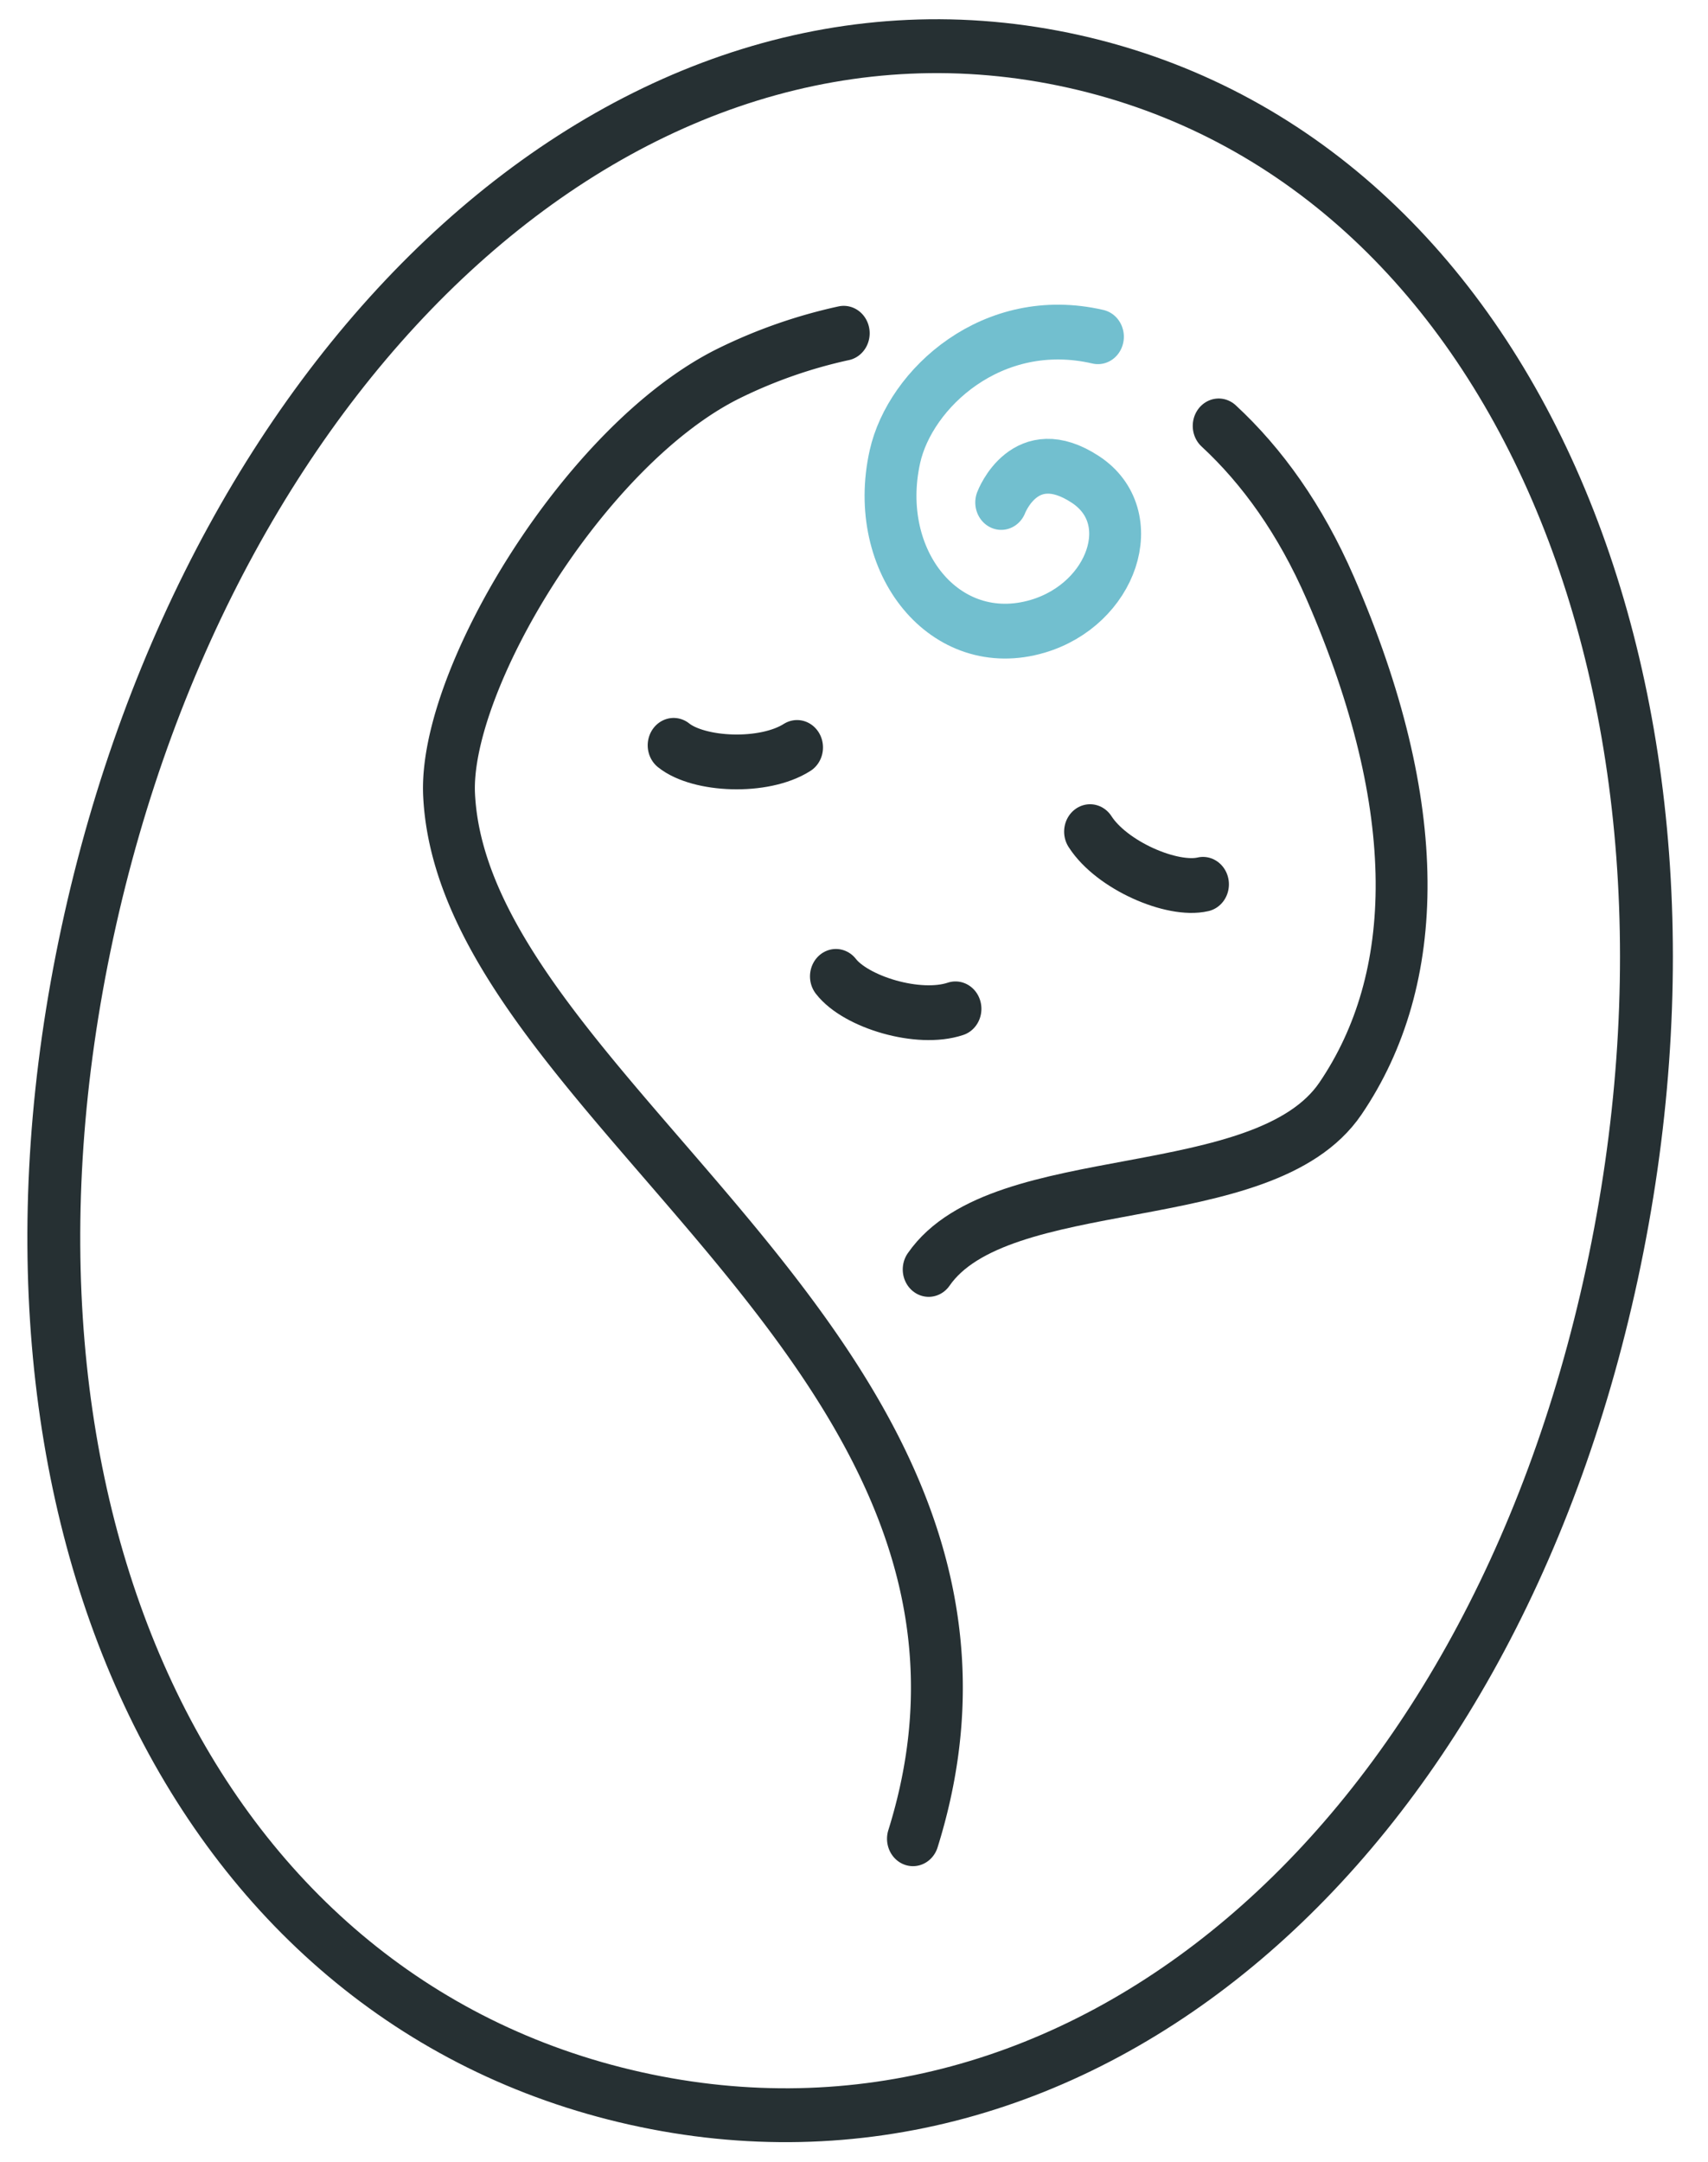
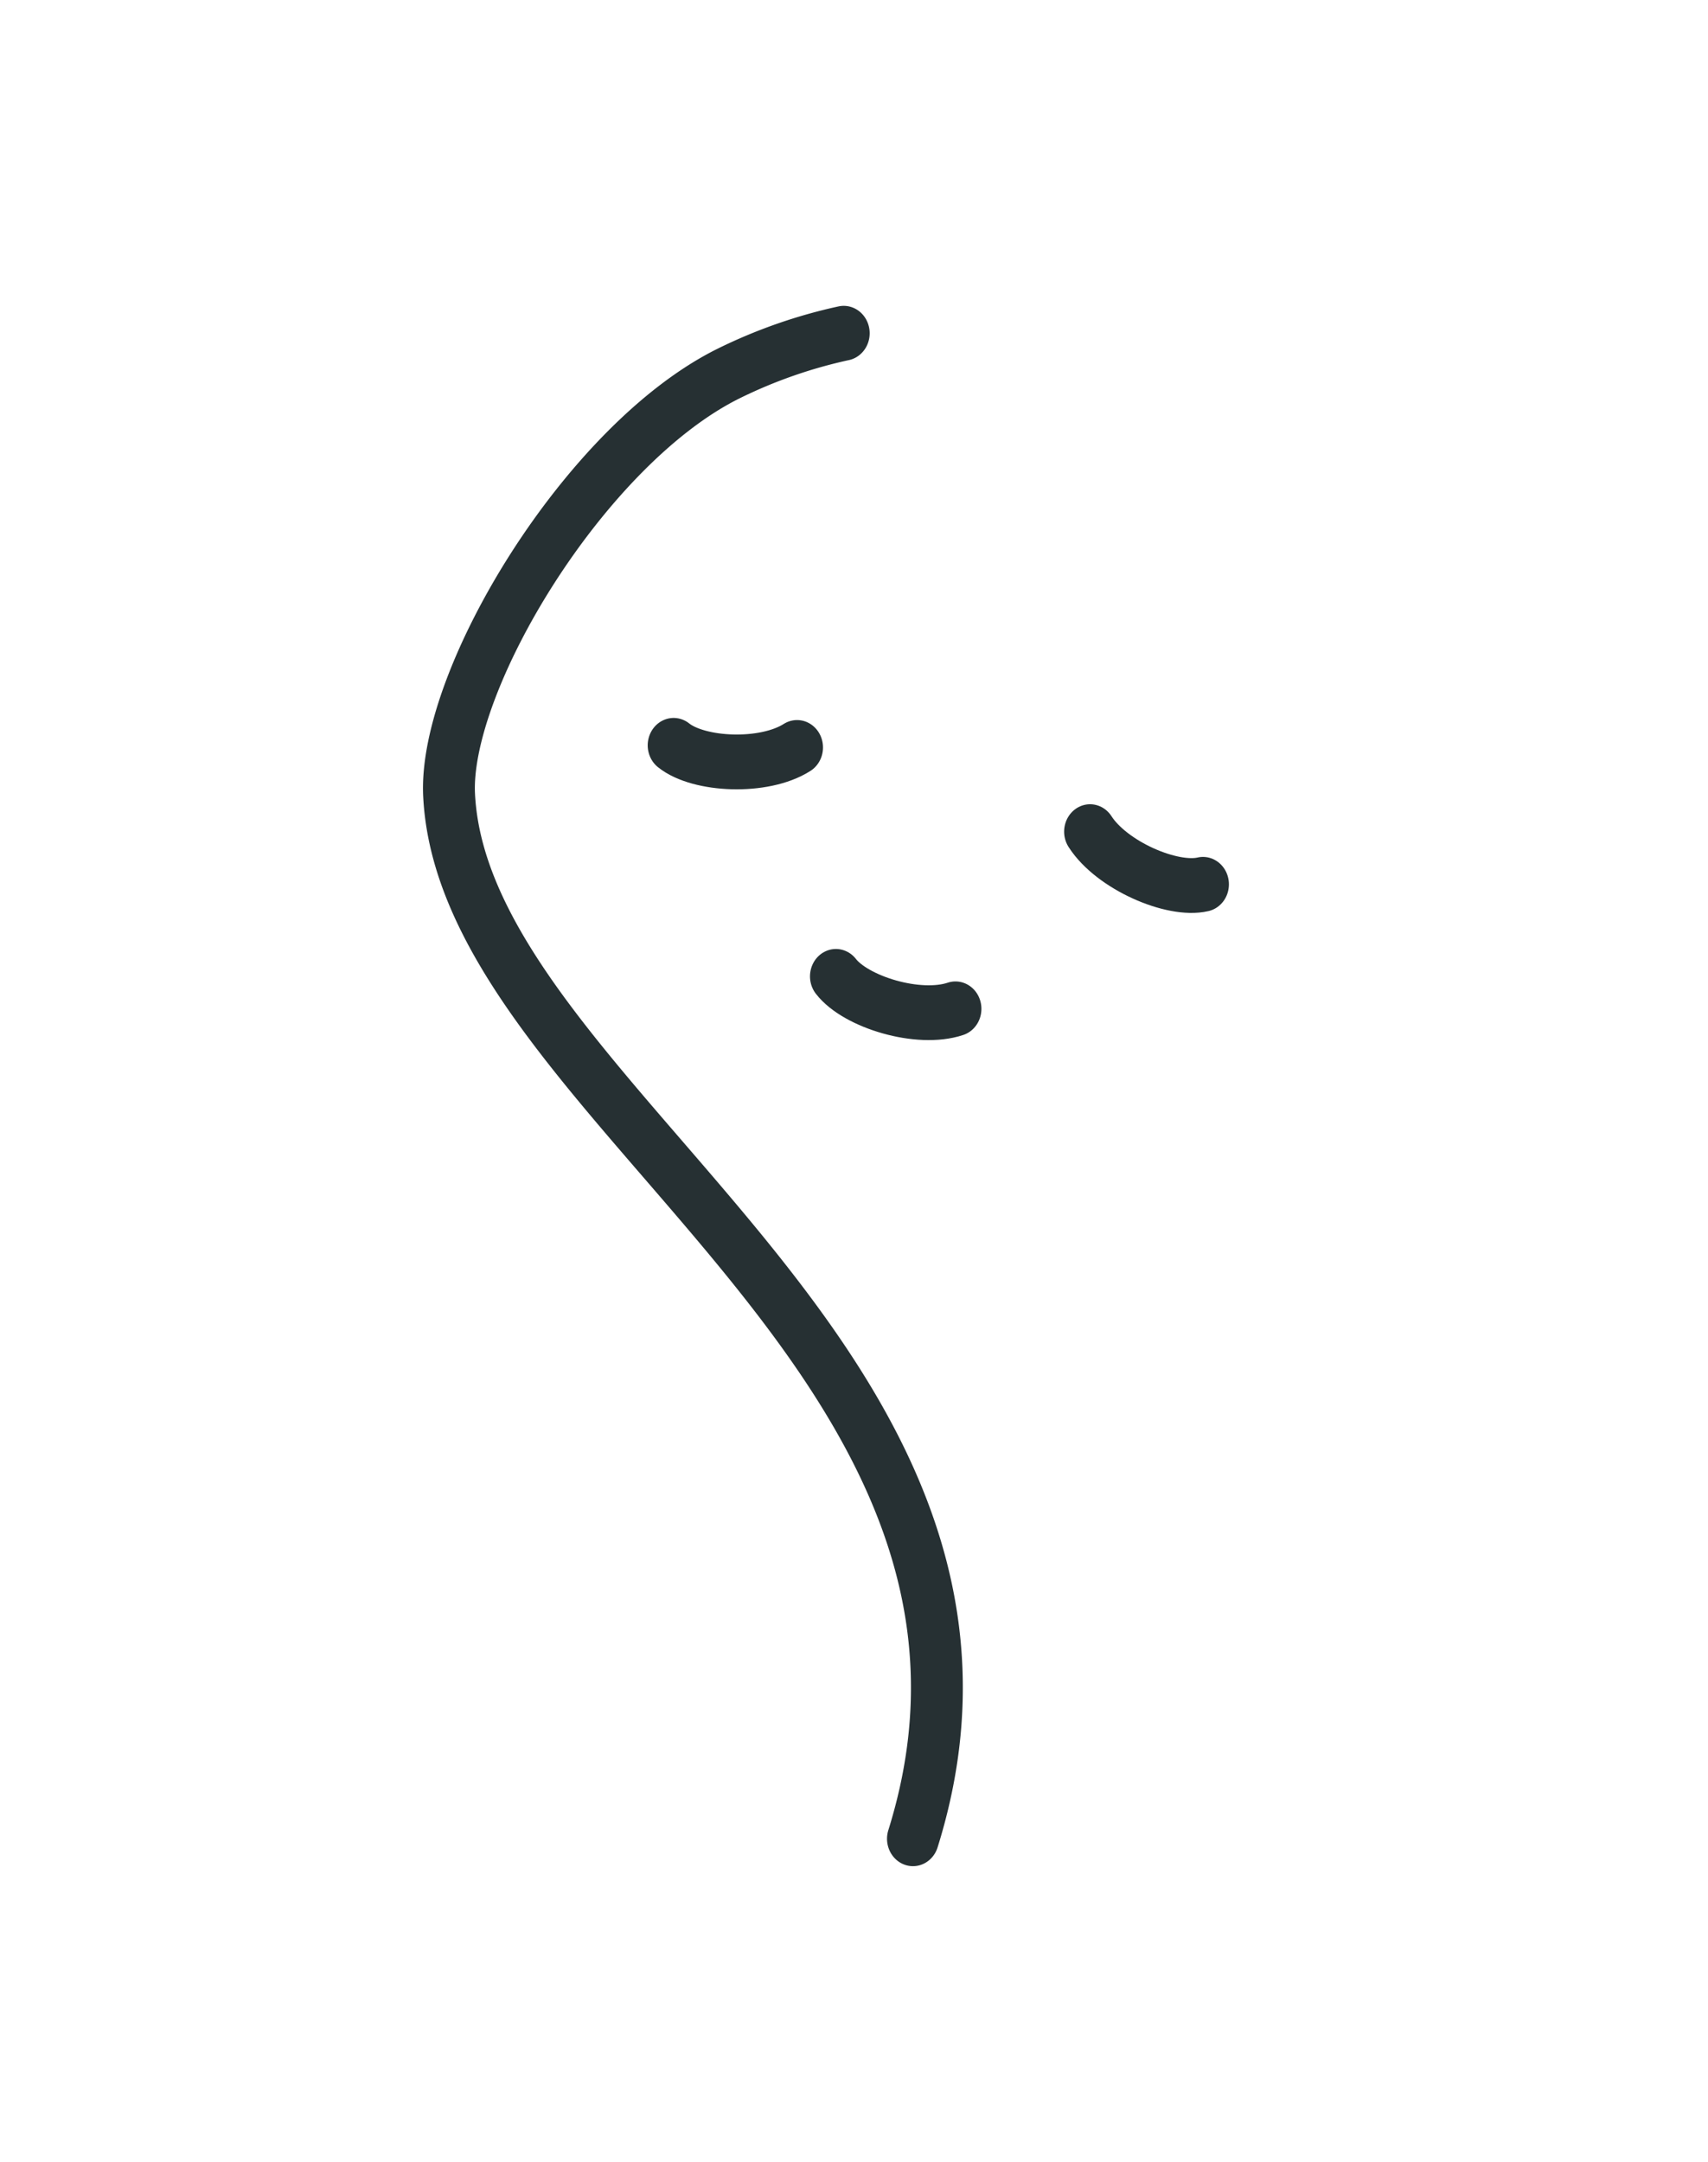
<svg xmlns="http://www.w3.org/2000/svg" xml:space="preserve" style="fill-rule:evenodd;clip-rule:evenodd;stroke-linecap:round;stroke-linejoin:round;stroke-miterlimit:2" viewBox="0 0 64 81">
  <path d="M169.56-.896h63.709v83.443H169.56z" style="fill:none" transform="matrix(1 0 0 .964 -169.56 .864)" />
-   <path d="M517.651 658.931c-17.386 79.236-74.684 127.302-137.064 113.615-62.38-13.688-94.29-81.328-76.904-160.564 17.387-79.236 76.085-133.683 138.465-119.995 62.38 13.687 92.889 87.708 75.503 166.944Z" style="fill:none;stroke:#263033;stroke-width:7.42px" transform="matrix(.267 0 0 .272 -77.81 -131.517)" />
-   <path d="M462.452 541.236c6.104 5.348 11.469 12.423 15.651 21.519 13.443 29.237 12.793 52.005 1.445 67.831-10.721 14.951-47.739 8.98-57.794 22.716" style="fill:none;stroke:#263033;stroke-width:7.28px" transform="matrix(.267 0 0 .282 -77.81 -136.672)" />
  <path d="M419.548 728.938c20.963-63.445-62.993-97.692-65.1-138.68-.785-15.268 19.078-46.56 39.273-56.004a73.028 73.028 0 0 1 16.111-5.328" style="fill:none;stroke:#263033;stroke-width:7.28px" transform="matrix(.267 0 0 .282 -77.81 -136.672)" />
  <path d="M385.961 583.673c3.519 2.679 12.672 3.083 17.321.28M460.249 602.136c-4.317.96-12.799-2.505-15.847-6.998M408.736 614.367c2.798 3.426 11.604 5.954 16.779 4.312" style="fill:none;stroke:#263033;stroke-width:7.28px" transform="matrix(.267 0 0 .282 -77.81 -136.672)" />
-   <path d="M445.506 529.39c-14.808-3.249-26.36 6.901-28.488 15.922-3.299 13.99 7.074 26.181 20.049 22.54 10.48-2.942 14.675-14.518 6.696-19.494-8.507-5.305-11.83 3.05-11.83 3.05" style="fill:none;stroke:#72bfcf;stroke-width:7.28px" transform="matrix(.267 0 0 .282 -77.81 -136.672)" />
</svg>